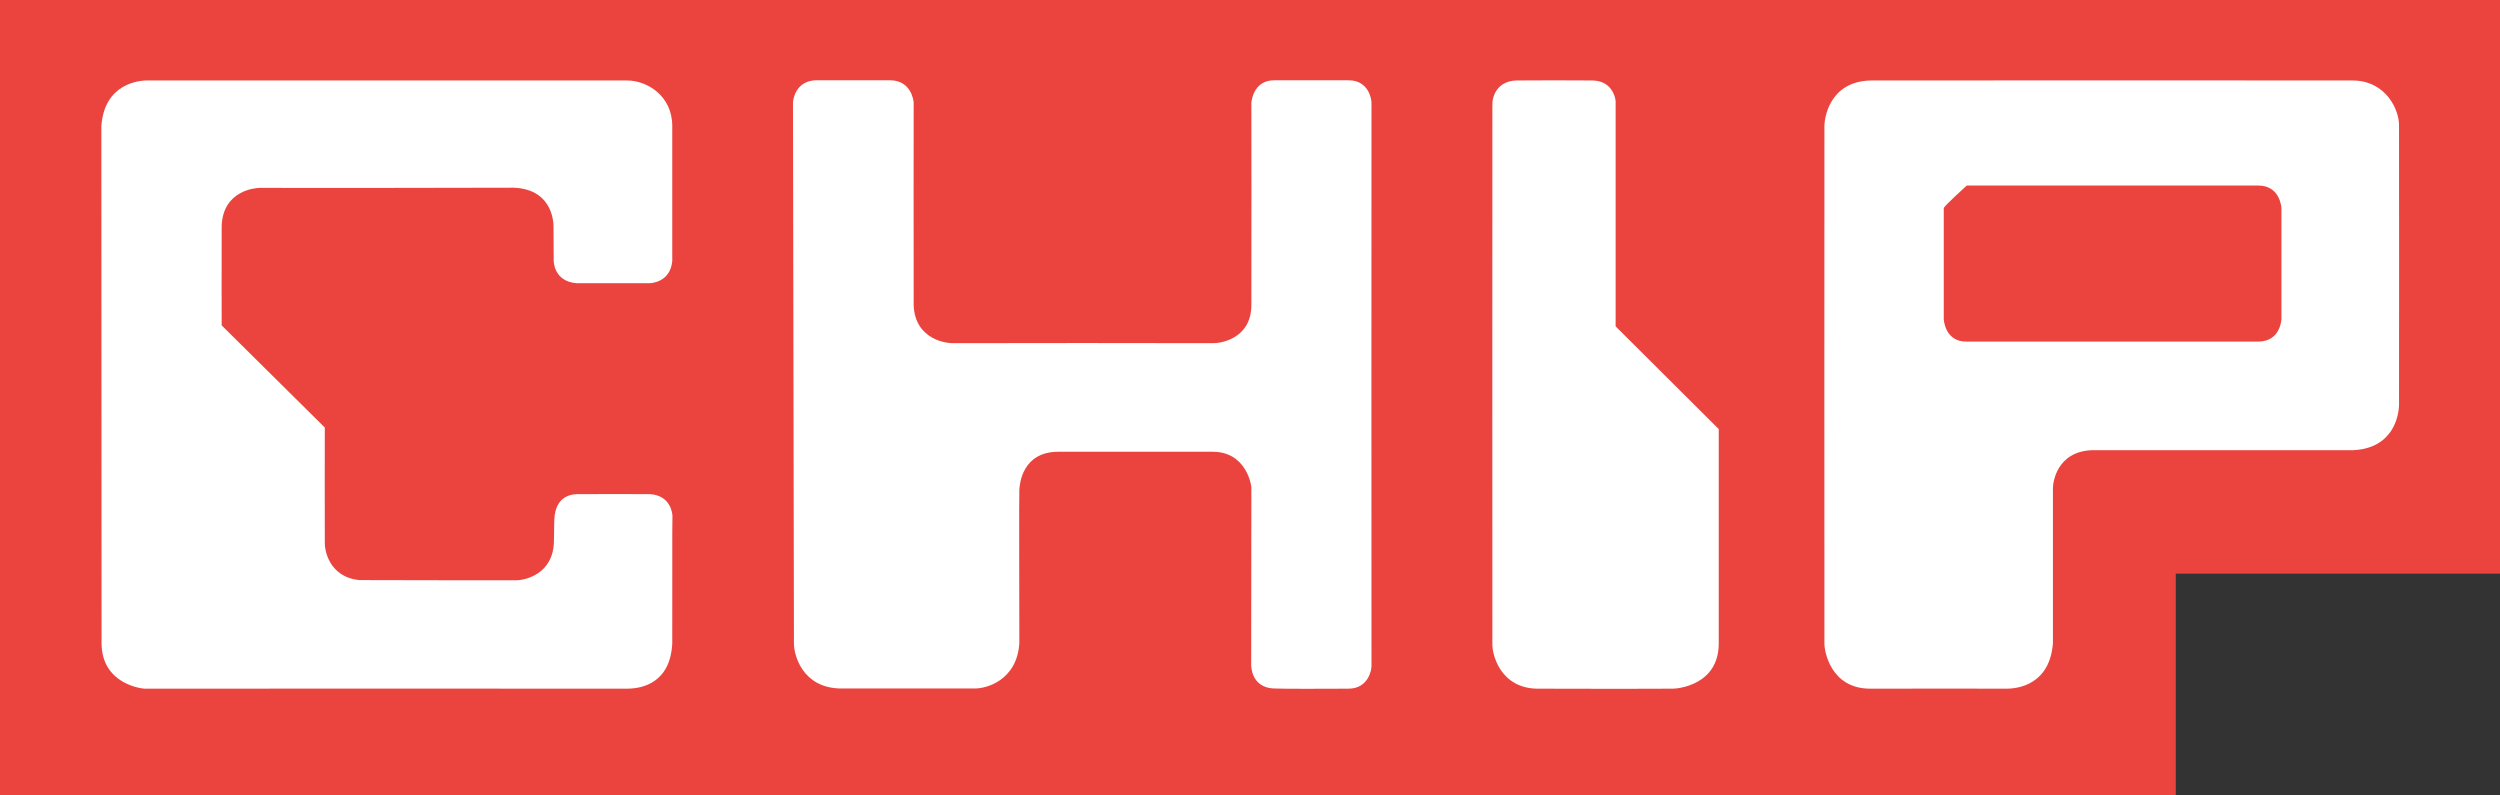
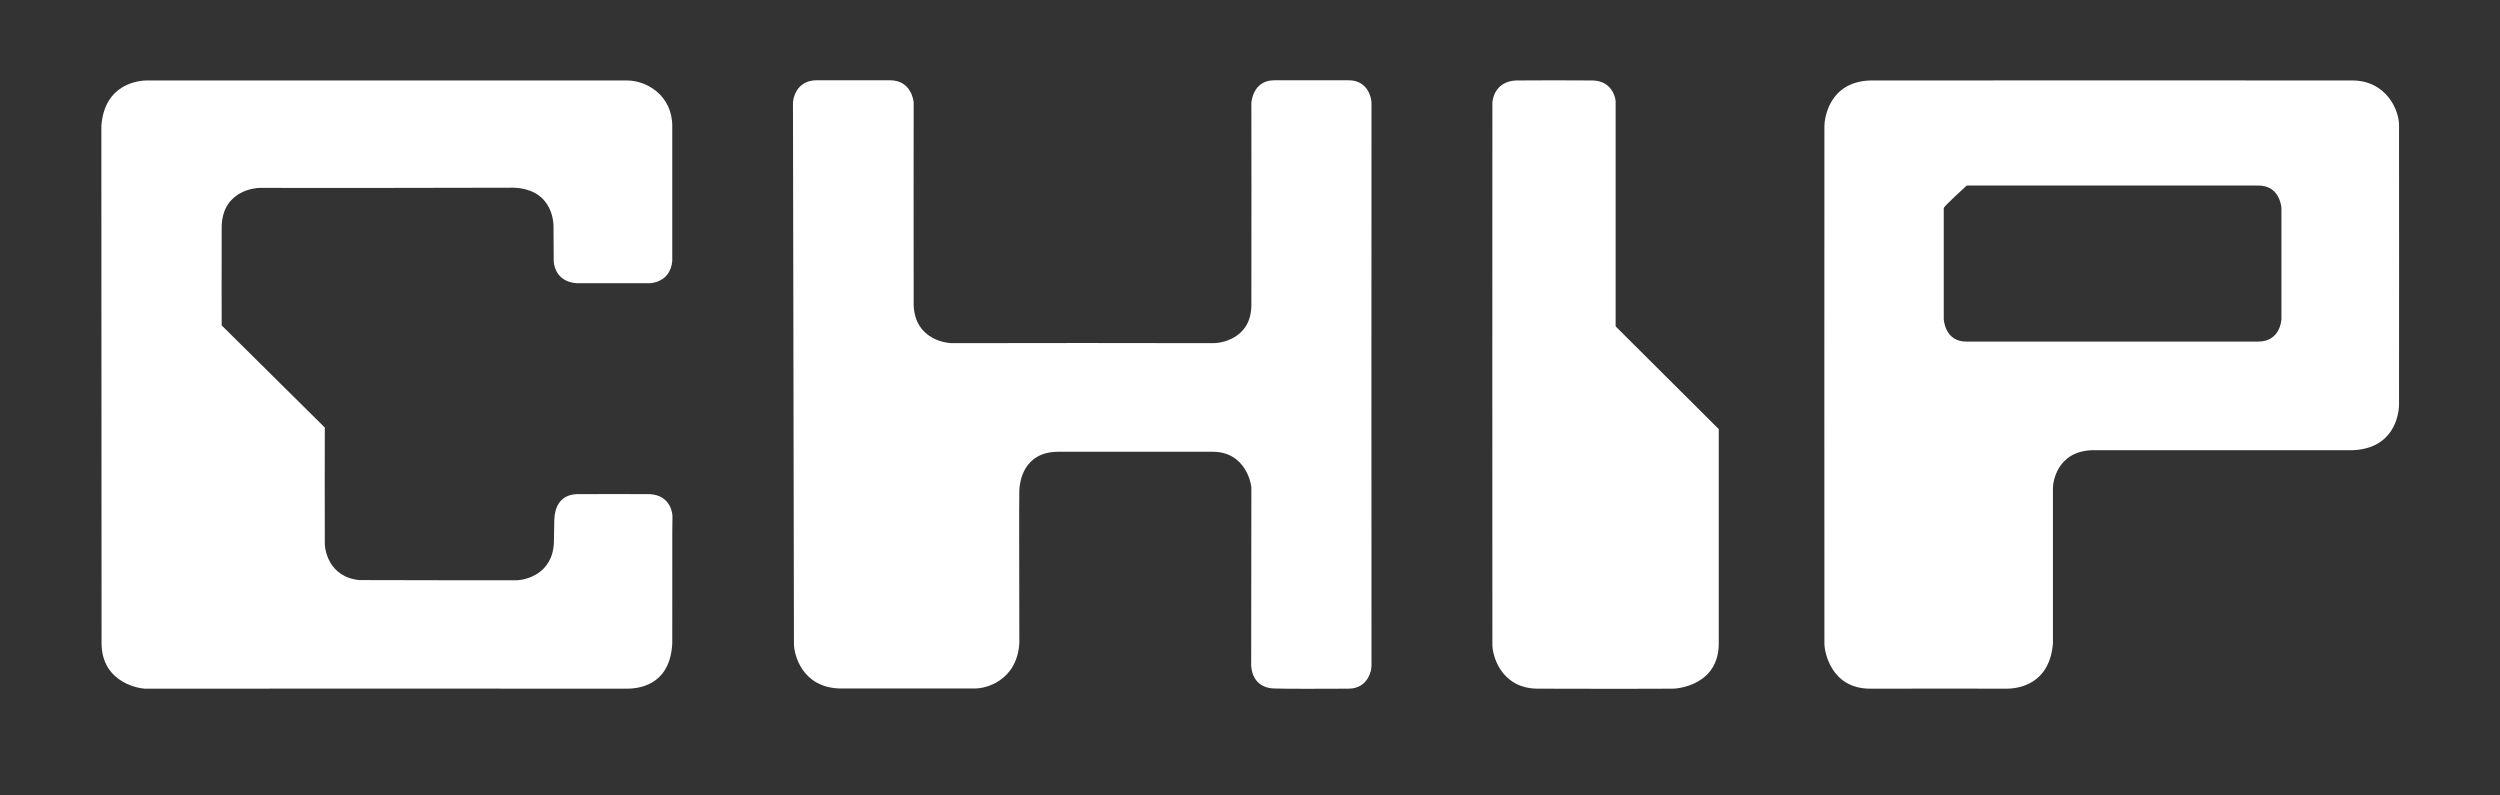
<svg xmlns="http://www.w3.org/2000/svg" viewBox="0 745.3 1280 407.2" enable-background="new 0 745.3 1280 407.2">
  <rect x="0" y="745.3" width="1280" height="407.2" fill="#333333" stroke="none" />
-   <path fill-rule="evenodd" clip-rule="evenodd" fill="#EB443F" d="M0 745.3h1280.2v293.7h-166.2v113.4h-1114v-407.1z" />
  <path fill-rule="evenodd" clip-rule="evenodd" fill="#fff" d="M690.4 1097.9c10.6 0 11.7-10.4 11.7-10.4l.1-1.3s-.1-287 0-288.2c.1-1.2-1.1-11.6-11.7-11.6h-38.1c-11.1 0-11.7 11.6-11.7 11.6s.1 86 0 103.6c-.1 17.5-16.4 19.5-19.5 19.4-2.2-.1-132.2-.1-133.6 0-1.8.1-19.1-1.2-19.8-19.4-.1-18.1 0-102.5 0-103.6s-1.2-11.5-12-11.6h-38.1c-10.1.3-11.7 9.5-11.7 11.6 0 2.1.5 276.6.5 276.6-.1 5.9 4.2 22.7 23.5 23.2h68.4c6.6.3 22.3-4.2 23.5-23.2 0-20.7-.2-75.8 0-78.6.2-2.8 1.4-19.4 20-19.4h79c17.1 0 19.8 16.9 19.8 18.3 0 1.4-.1 80.9-.1 91.3.8 10.4 8.8 11.6 11.9 11.6 2.8.2 27.3.2 37.9.1zM856.5 1097.9c2.5 0 23.5-1.8 23.5-23.2v-109.7l-52.8-52.6v-114.3c.3-.9-.8-11.4-11.8-11.6-10.9-.1-28.5-.1-39.2 0-10.7.5-12.1 9.6-12.1 11.6s-.1 273.2 0 276.6c-.3 5.6 4.1 23.1 23.2 23.2 21.3.1 66.7.1 69.2 0zM1156.3 920.2c11.5-.1 11.8-11.6 11.8-11.6v-56.7s-.5-11.6-11.8-11.6h-149.3s-11.8 10.6-11.8 11.6v56.7s.4 11.8 11.8 11.6h149.3zm-128.9 177.7c-5.4 0-49.1-.1-69.7 0s-23.7-19.6-23.6-23.2c-.1-2.9 0-263.2 0-265 0-2.9 1.9-22.6 23.6-23.2 21.9-.1 247 0 247 0 17.2.2 23.8 15.4 23.6 23.2 0 0 .1 137.1 0 142.8-.1 5.8-3 22.4-23.6 23.3h-133.8c-17.8.8-19.8 16.4-19.8 19.4v79.4c-1.6 20.9-17.4 23.3-23.7 23.3zM75.1 786.5" />
  <path fill="#fff" d="M344.1 878.8" />
  <path fill-rule="evenodd" clip-rule="evenodd" fill="#fff" d="M51.8 809.8v23.3z" />
  <path fill="#fff" d="M344.2 1074.7c-1 20-15 23.2-23.2 23.2s-243.5-.1-245.8 0c-2.4.3-23.1-2.3-23.2-23.2l-.1-241.7v-23.2c1.6-22.2 20-23.2 22.9-23.3h246.2c10.3 0 23.2 7.8 23.2 23.4v69c-1 11.3-11.5 11.4-11.6 11.4h-37.5c-11.8-1-11.6-11.6-11.6-11.6l-.1-17.1s.9-19.4-20.4-20.2c-19.8.1-129.3.2-130.1.1-1.8 0-18.7 1.1-19.4 19.4-.1 18.5 0 51 0 51l52.8 52.3s-.1 55.2 0 58.8c-.2 3.7 2.1 17.8 17.7 19.3 14.6.1 75.5.1 80.2.1 4.7 0 18.8-3.1 19.4-19.4l.2-11.6c.2-6 2.7-12.7 11.4-13.1 14.1 0 26.6-.1 37.5 0 11 .6 11.7 10.5 11.6 11.6-.2 1.1 0 45.2-.1 64.8z" />
</svg>